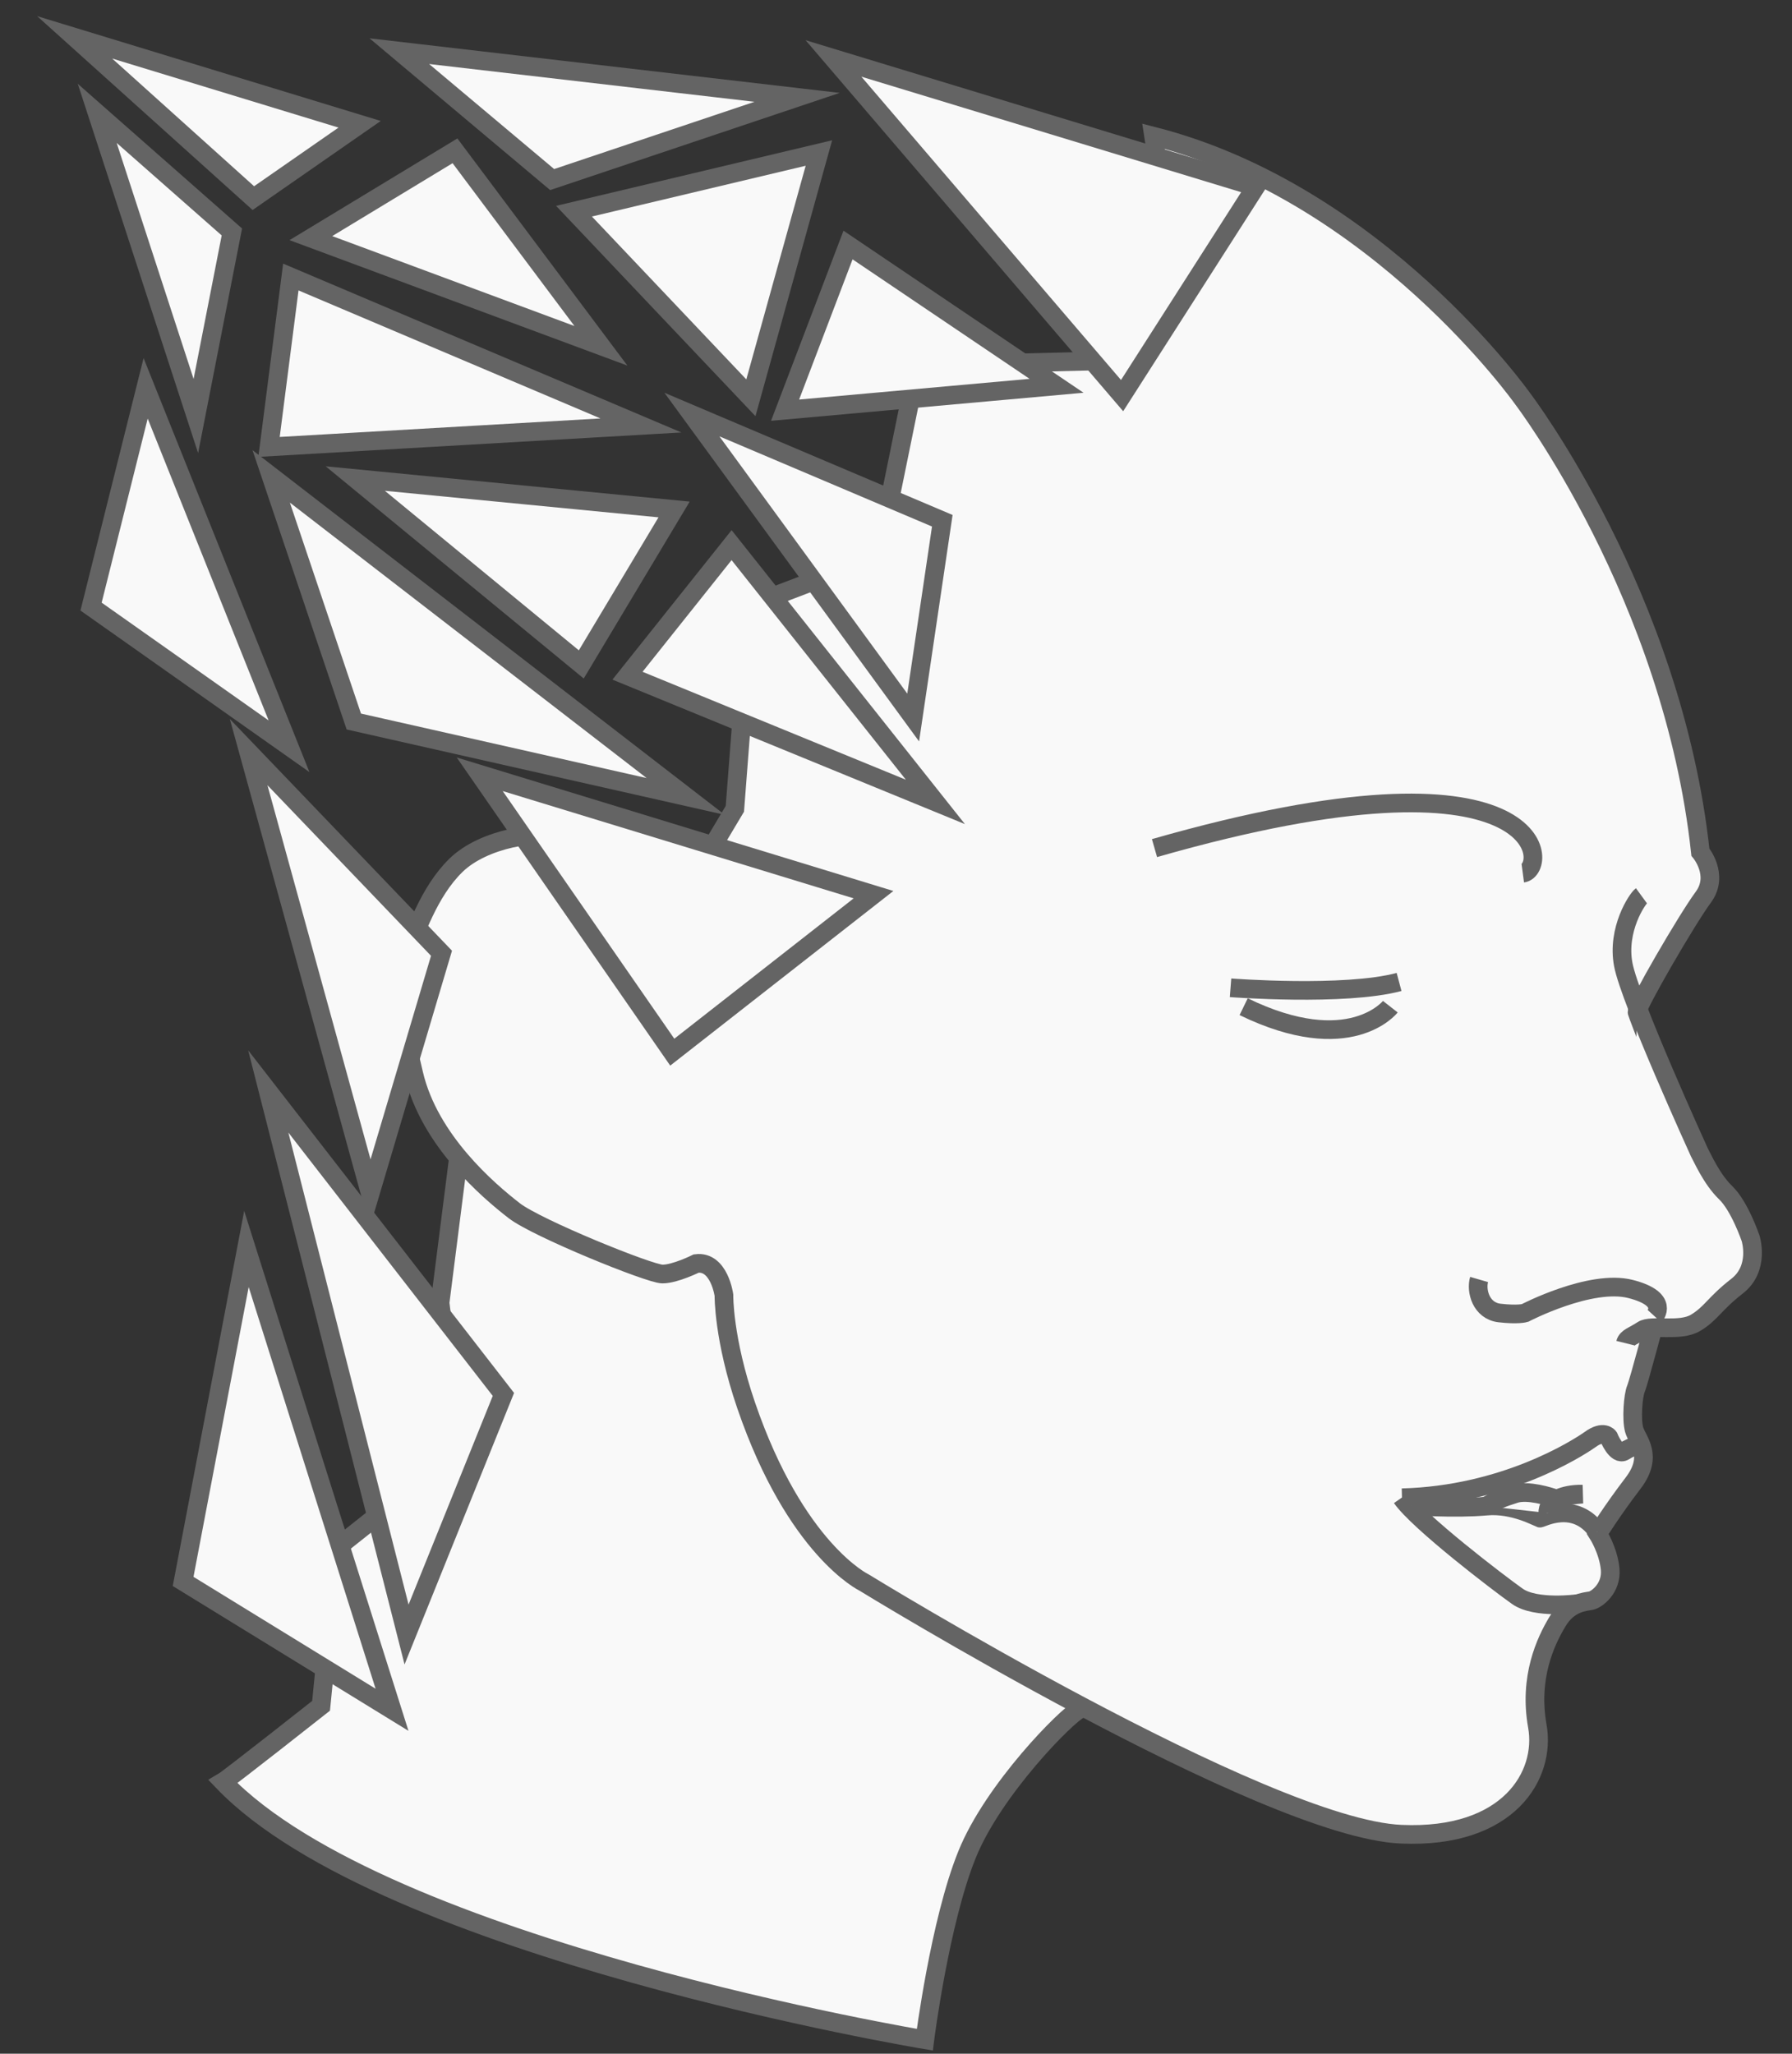
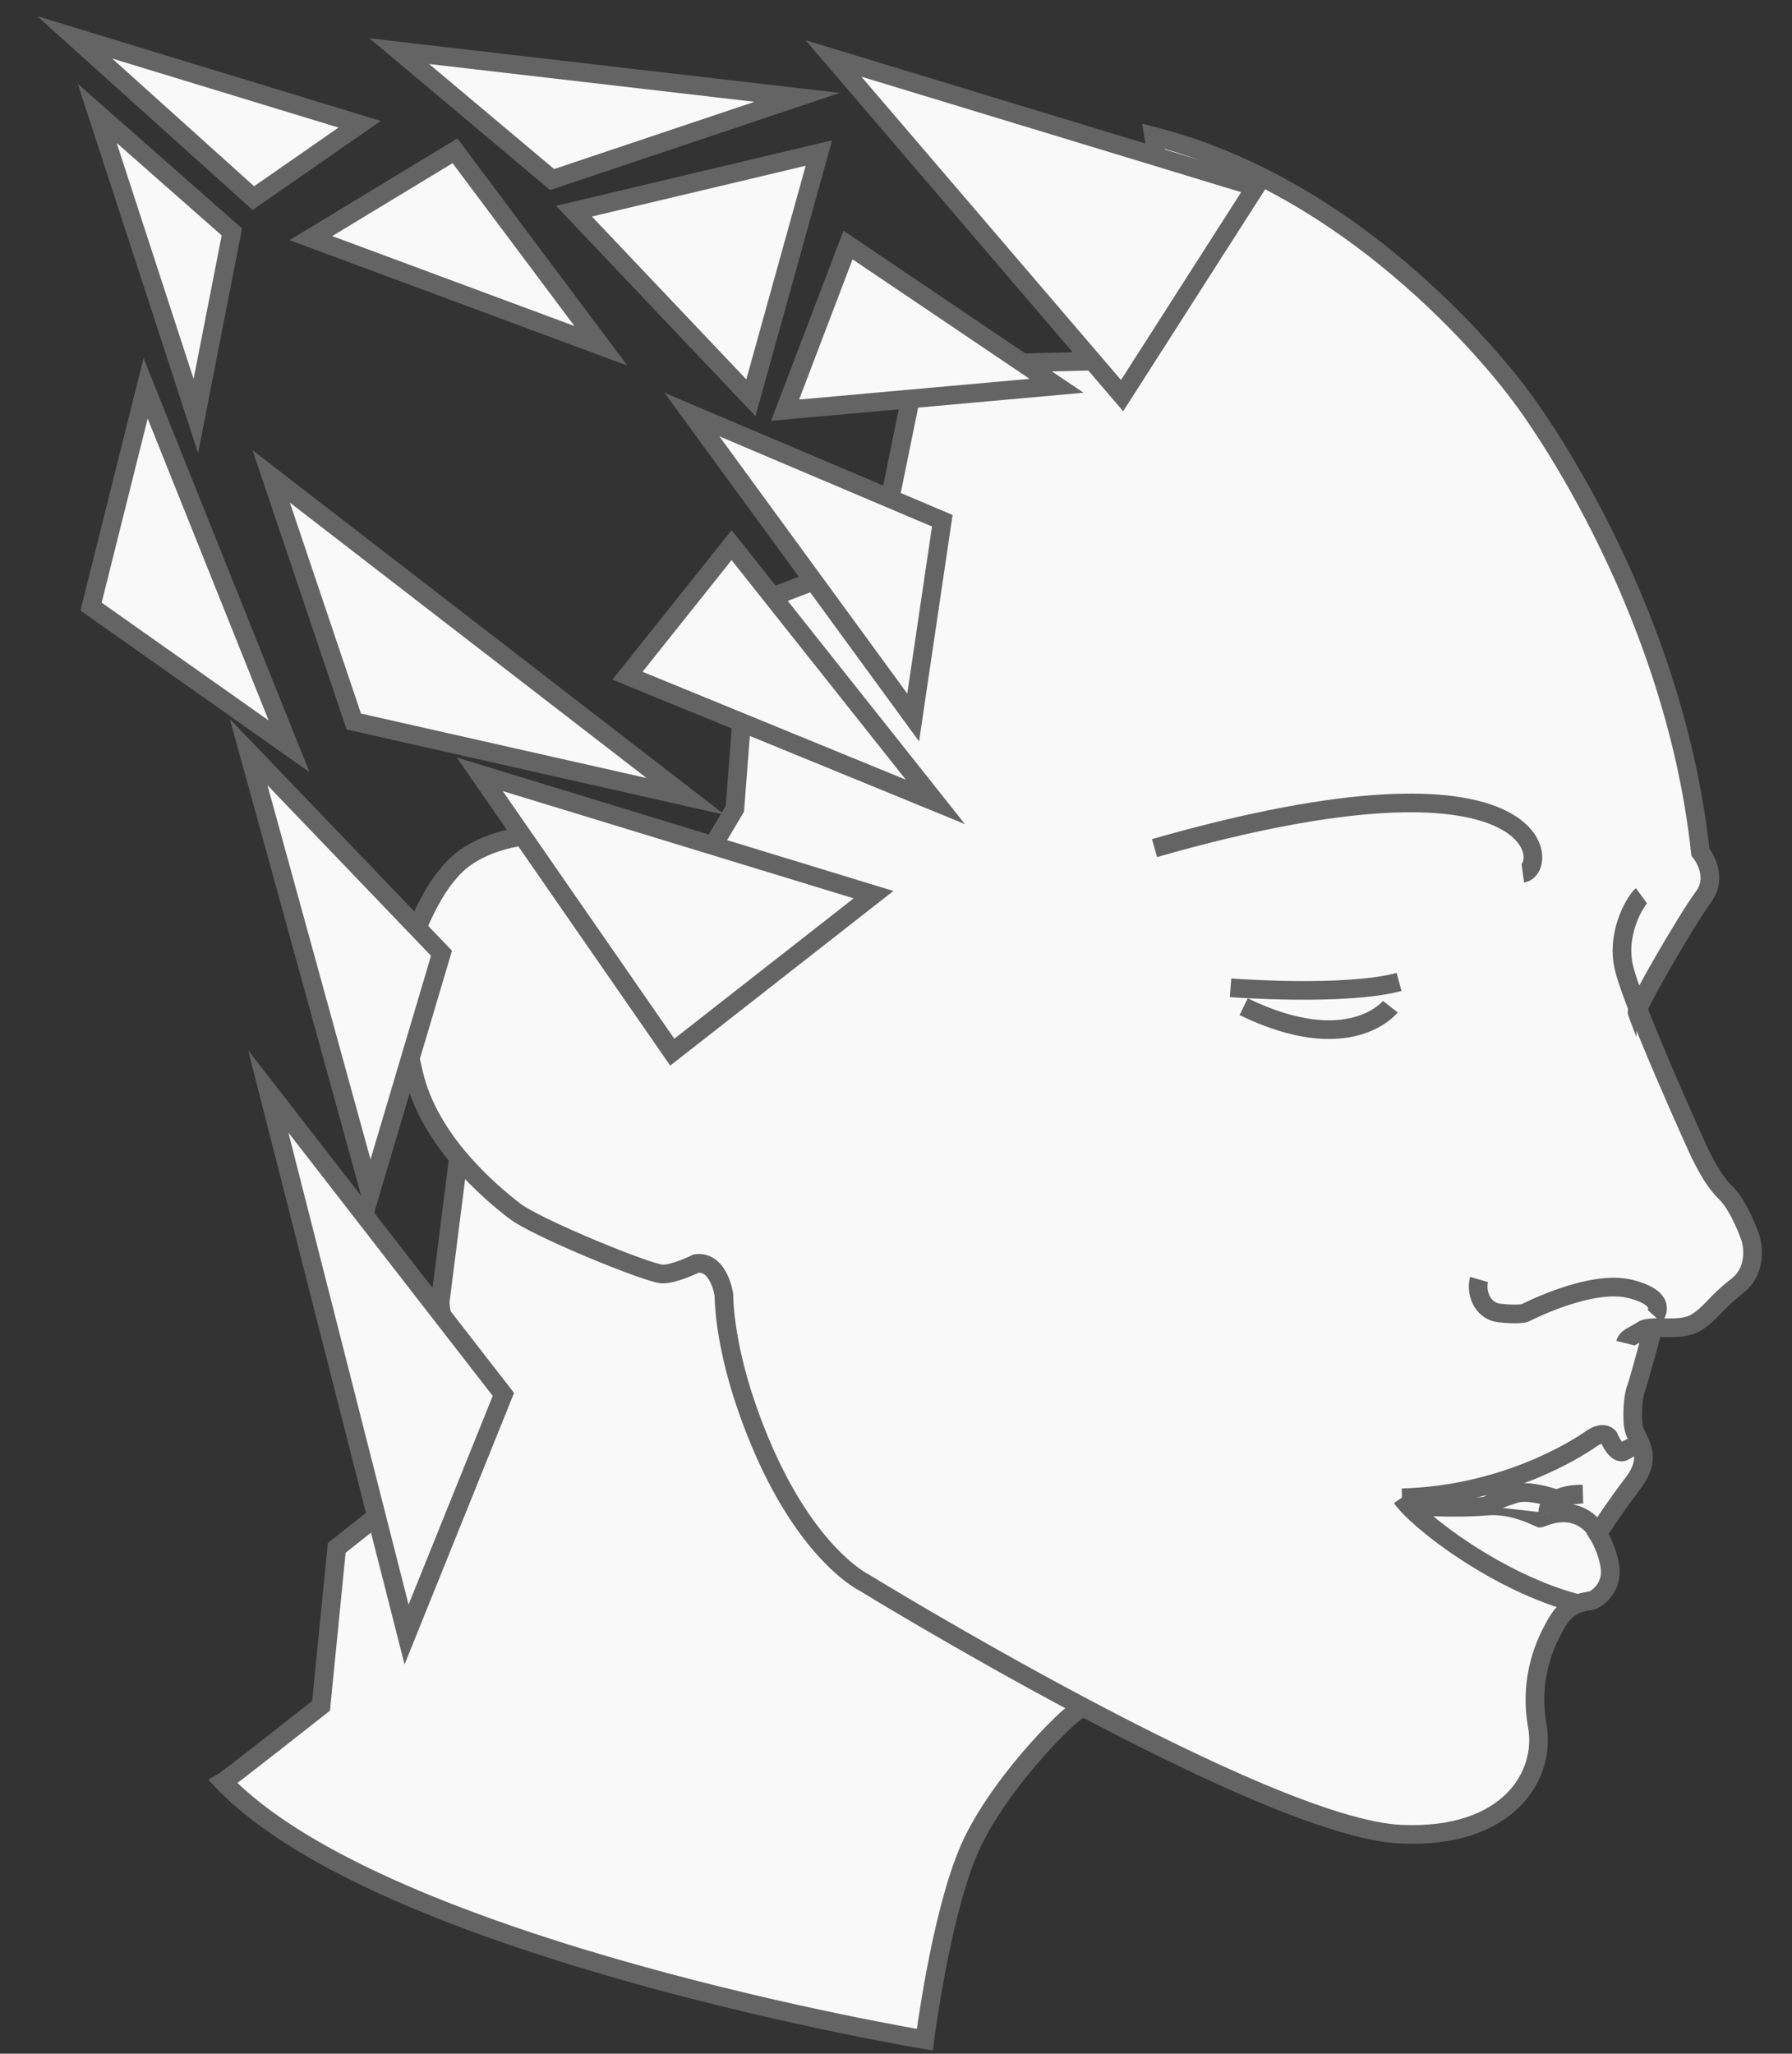
<svg xmlns="http://www.w3.org/2000/svg" width="48" height="55" viewBox="0 0 48 55" fill="none">
  <rect x="0" y="0" width="48" height="55" fill="#333333" stroke="none" />
  <path d="M29.695 45.644C29.695 45.644 29.237 45.644 28.915 45.78C28.594 45.917 26.605 47.923 25.903 49.667C25.172 51.469 24.772 54.625 24.772 54.625C24.772 54.625 10.296 52.219 5.977 47.719C6.143 47.621 8.6 45.683 8.6 45.683L9.019 41.455L12.285 38.864L11.787 34.89L12.382 30.204L28.486 30.779L29.695 45.644Z" fill="#F9F9F9" stroke="#646464" stroke-width="0.5" stroke-miterlimit="10" />
  <path d="M19.684 21.661L20.103 16.206L23.525 14.901L24.568 9.787L30.037 9.65C30.037 9.65 31.265 5.871 30.904 3.65C36.909 5.189 40.789 10.683 40.789 10.683C40.789 10.683 44.805 15.953 45.546 22.82C45.546 22.82 46.063 23.434 45.624 24.028C45.185 24.622 43.85 26.921 43.85 27.107C43.85 27.145 44.786 29.532 44.786 29.532L44.386 35.163C44.386 35.163 43.899 37.004 43.821 37.189C43.743 37.374 43.694 38.007 43.772 38.289C43.85 38.572 44.308 38.981 43.743 39.721C43.177 40.462 42.797 41.075 42.797 41.075C42.797 41.075 43.08 41.514 43.129 42.02C43.177 42.537 42.768 42.839 42.612 42.868C42.456 42.897 42.017 42.916 41.715 43.433C41.403 43.949 40.945 44.923 41.179 46.228C41.413 47.534 40.419 49.248 37.533 49.122C33.868 48.966 23.144 42.381 23.144 42.381C23.144 42.381 21.312 41.504 19.986 37.637C19.372 35.844 19.391 34.685 19.391 34.685C19.391 34.685 19.265 33.76 18.65 33.838C18.65 33.838 18.085 34.12 17.744 34.12C17.403 34.12 14.381 32.893 13.776 32.425C13.084 31.89 11.505 30.545 11.086 28.772L10.705 27.136C10.705 27.136 10.511 26.444 10.822 25.713C11.134 24.983 11.476 23.892 12.216 23.171C12.957 22.45 14.449 22.226 14.985 22.431C16.788 22.996 17.802 24.817 17.802 24.817L19.684 21.661Z" fill="#F9F9F9" stroke="#646464" stroke-width="0.5" stroke-miterlimit="10" />
  <path d="M43.967 23.989C43.86 24.067 43.304 24.886 43.48 25.83C43.655 26.775 45.517 30.857 45.517 30.857C45.595 30.993 45.839 31.568 46.219 31.938C46.599 32.298 46.892 33.166 46.892 33.166C46.892 33.166 47.145 33.964 46.531 34.442C45.917 34.919 45.839 35.172 45.419 35.425C45 35.679 44.23 35.464 43.996 35.62C43.762 35.776 43.577 35.815 43.538 35.971" fill="#F9F9F9" />
  <path d="M43.967 23.989C43.86 24.067 43.304 24.886 43.48 25.83C43.655 26.775 45.517 30.857 45.517 30.857C45.595 30.993 45.839 31.568 46.219 31.938C46.599 32.298 46.892 33.166 46.892 33.166C46.892 33.166 47.145 33.964 46.531 34.442C45.917 34.919 45.839 35.172 45.419 35.425C45 35.679 44.23 35.464 43.996 35.62C43.762 35.776 43.577 35.815 43.538 35.971" stroke="#646464" stroke-width="0.5" stroke-miterlimit="10" />
  <path d="M40.789 23.385C41.52 23.288 41.51 19.684 30.924 22.713L40.789 23.385Z" fill="#F9F9F9" />
  <path d="M40.789 23.385C41.52 23.288 41.51 19.684 30.924 22.713" stroke="#646464" stroke-width="0.5" stroke-miterlimit="10" />
  <path d="M32.961 26.454C32.961 26.454 36.012 26.688 37.475 26.298L32.961 26.454Z" fill="#F9F9F9" />
  <path d="M32.961 26.454C32.961 26.454 36.012 26.688 37.475 26.298" stroke="#646464" stroke-width="0.5" stroke-miterlimit="10" />
  <path d="M37.241 26.96C37.241 26.96 36.158 28.344 33.312 26.96H37.241Z" fill="#F9F9F9" />
  <path d="M37.241 26.96C37.241 26.96 36.158 28.344 33.312 26.96" stroke="#646464" stroke-width="0.5" stroke-miterlimit="10" />
-   <path d="M43.928 38.689C43.928 38.689 43.723 38.728 43.509 38.864C43.294 39.001 43.09 38.484 43.09 38.484C43.09 38.484 42.953 38.289 42.592 38.552C42.232 38.806 40.282 40.043 37.553 40.111" fill="#F9F9F9" />
  <path d="M43.928 38.689C43.928 38.689 43.723 38.728 43.509 38.864C43.294 39.001 43.09 38.484 43.09 38.484C43.09 38.484 42.953 38.289 42.592 38.552C42.232 38.806 40.282 40.043 37.553 40.111" stroke="#646464" stroke-width="0.5" stroke-miterlimit="10" />
  <path d="M42.261 42.946C42.261 42.946 41.14 43.102 40.643 42.751C40.146 42.4 37.991 40.754 37.543 40.111" fill="#F9F9F9" />
-   <path d="M42.261 42.946C42.261 42.946 41.14 43.102 40.643 42.751C40.146 42.4 37.991 40.754 37.543 40.111" stroke="#646464" stroke-width="0.5" stroke-miterlimit="10" />
+   <path d="M42.261 42.946C40.146 42.4 37.991 40.754 37.543 40.111" stroke="#646464" stroke-width="0.5" stroke-miterlimit="10" />
  <path d="M37.796 40.325C37.796 40.325 38.947 40.413 39.814 40.335C40.536 40.267 41.208 40.647 41.247 40.657C41.286 40.666 42.183 40.16 42.787 41.017" fill="#F9F9F9" />
  <path d="M37.796 40.325C37.796 40.325 38.947 40.413 39.814 40.335C40.536 40.267 41.208 40.647 41.247 40.657C41.286 40.666 42.183 40.16 42.787 41.017" stroke="#646464" stroke-width="0.5" stroke-miterlimit="10" />
  <path d="M41.462 40.52C41.442 40.364 41.579 40.228 41.579 40.228C41.579 40.228 41.822 40.004 42.388 40.014C41.627 40.072 41.813 40.189 41.618 40.121C41.51 40.082 40.925 39.897 40.584 40.004C40.243 40.111 40.077 40.179 39.804 40.335" fill="#F9F9F9" />
  <path d="M41.462 40.52C41.442 40.364 41.579 40.228 41.579 40.228C41.579 40.228 41.822 40.004 42.388 40.014C41.627 40.072 41.813 40.189 41.618 40.121C41.51 40.082 40.925 39.897 40.584 40.004C40.243 40.111 40.077 40.179 39.804 40.335" stroke="#646464" stroke-width="0.5" stroke-miterlimit="10" />
  <path d="M44.318 35.25C44.318 35.25 44.737 34.792 43.675 34.52C42.602 34.247 40.847 35.163 40.847 35.163C40.847 35.163 40.662 35.221 40.165 35.163C39.668 35.104 39.531 34.568 39.619 34.266" fill="#F9F9F9" />
  <path d="M44.318 35.25C44.318 35.25 44.737 34.792 43.675 34.52C42.602 34.247 40.847 35.163 40.847 35.163C40.847 35.163 40.662 35.221 40.165 35.163C39.668 35.104 39.531 34.568 39.619 34.266" stroke="#646464" stroke-width="0.5" stroke-miterlimit="10" />
  <path d="M23.398 23.96L12.85 20.736L18.007 28.178L23.398 23.96Z" fill="#F9F9F9" stroke="#646464" stroke-width="0.5" stroke-miterlimit="10" />
  <path d="M13.484 37.344L7.186 29.23L10.89 43.774L13.484 37.344Z" fill="#F9F9F9" stroke="#646464" stroke-width="0.5" stroke-miterlimit="10" />
  <path d="M7.264 12.758L9.477 19.323L18.368 21.33L7.264 12.758Z" fill="#F9F9F9" stroke="#646464" stroke-width="0.5" stroke-miterlimit="10" />
  <path d="M9.916 31.958L11.826 25.529L6.66 20.142L9.916 31.958Z" fill="#F9F9F9" stroke="#646464" stroke-width="0.5" stroke-miterlimit="10" />
-   <path d="M6.601 33.448L4.905 42.352L10.501 45.79L6.601 33.448Z" fill="#F9F9F9" stroke="#646464" stroke-width="0.5" stroke-miterlimit="10" />
  <path d="M30.056 10.595L33.634 5.004L22.325 1.565L30.056 10.595Z" fill="#F9F9F9" stroke="#646464" stroke-width="0.5" stroke-miterlimit="10" />
-   <path d="M7.79 7.419L7.206 11.969L17.168 11.394L7.79 7.419Z" fill="#F9F9F9" stroke="#646464" stroke-width="0.5" stroke-miterlimit="10" />
  <path d="M19.596 14.599L16.808 18.096L25.055 21.476L19.596 14.599Z" fill="#F9F9F9" stroke="#646464" stroke-width="0.5" stroke-miterlimit="10" />
-   <path d="M9.516 12.816L15.57 17.794L18.056 13.644L9.516 12.816Z" fill="#F9F9F9" stroke="#646464" stroke-width="0.5" stroke-miterlimit="10" />
  <path d="M3.901 10.4L2.439 16.245L7.742 19.986L3.901 10.4Z" fill="#F9F9F9" stroke="#646464" stroke-width="0.5" stroke-miterlimit="10" />
  <path d="M5.246 11.141L6.211 6.212L2.604 3.036L5.246 11.141Z" fill="#F9F9F9" stroke="#646464" stroke-width="0.5" stroke-miterlimit="10" />
  <path d="M22.715 6.562L21.029 10.985L28.301 10.332L22.715 6.562Z" fill="#F9F9F9" stroke="#646464" stroke-width="0.5" stroke-miterlimit="10" />
  <path d="M21.935 4.098L15.375 5.656L20.113 10.653L21.935 4.098Z" fill="#F9F9F9" stroke="#646464" stroke-width="0.5" stroke-miterlimit="10" />
  <path d="M24.46 19.216L25.24 13.946L18.533 11.102L24.46 19.216Z" fill="#F9F9F9" stroke="#646464" stroke-width="0.5" stroke-miterlimit="10" />
  <path d="M9.633 3.328L2 1L6.786 5.306L9.633 3.328Z" fill="#F9F9F9" stroke="#646464" stroke-width="0.5" stroke-miterlimit="10" />
  <path d="M10.696 1.37L14.79 4.809L21.351 2.607L10.696 1.37Z" fill="#F9F9F9" stroke="#646464" stroke-width="0.5" stroke-miterlimit="10" />
  <path d="M8.327 6.377L16.096 9.261L12.187 4.039L8.327 6.377Z" fill="#F9F9F9" stroke="#646464" stroke-width="0.5" stroke-miterlimit="10" />
</svg>